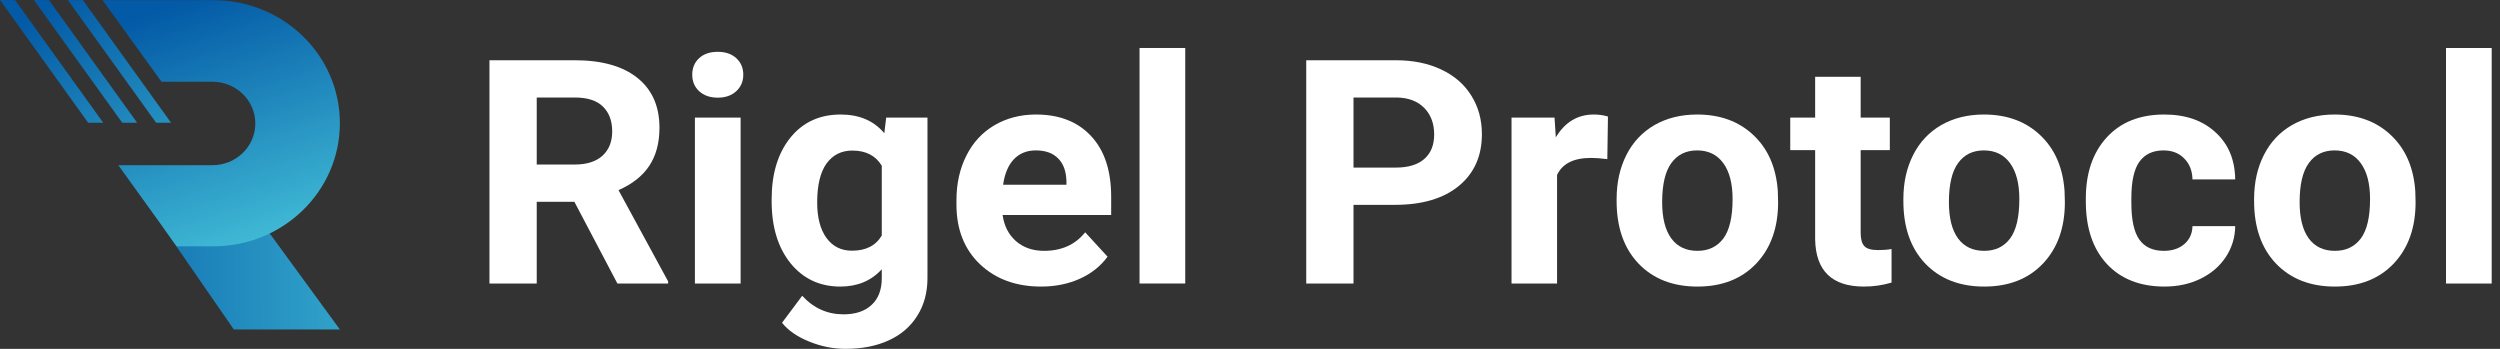
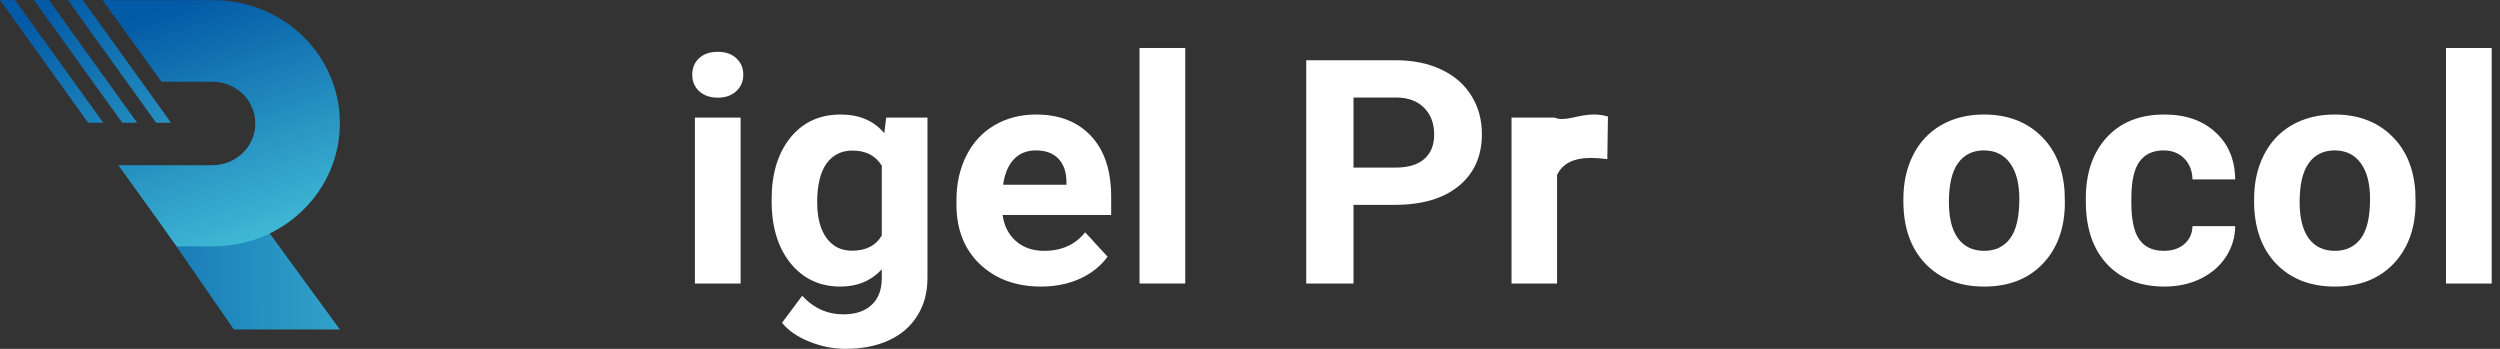
<svg xmlns="http://www.w3.org/2000/svg" width="172" height="24" viewBox="0 0 172 24" fill="none">
  <rect x="0" y="0" width="172" height="24" fill="#333333" stroke="none" />
  <g clip-path="url(#clip0_1057_1386)">
    <g clip-path="url(#clip1_1057_1386)">
      <path d="M23.384 22.668H16.086L11.234 15.646L18.357 15.786L23.384 22.668Z" fill="url(#paint0_linear_1057_1386)" />
      <path d="M23.383 8.474C23.383 10.815 22.407 12.935 20.834 14.466C19.262 15.996 17.083 16.947 14.678 16.947H12.159L8.14 11.365H14.616C15.428 11.365 16.168 11.045 16.702 10.524C17.237 10.004 17.566 9.284 17.566 8.494C17.566 6.903 16.24 5.623 14.616 5.623H11.111L7.215 0.231L7.051 0.011H14.657C19.488 0.001 23.383 3.792 23.383 8.474Z" fill="url(#paint1_linear_1057_1386)" />
      <path d="M11.768 8.443H10.741L4.666 0L5.704 0.01L11.768 8.443Z" fill="url(#paint2_linear_1057_1386)" />
      <path d="M7.102 8.443H6.064L0 0L1.038 0.01L7.102 8.443Z" fill="url(#paint3_linear_1057_1386)" />
      <path d="M9.435 8.443H8.408L2.333 0L3.371 0.01L9.435 8.443Z" fill="url(#paint4_linear_1057_1386)" />
    </g>
-     <path d="M39.517 13.882H36.927V19.505H33.675V4.145H39.539C41.404 4.145 42.842 4.549 43.853 5.358C44.865 6.167 45.371 7.31 45.371 8.787C45.371 9.835 45.136 10.71 44.666 11.414C44.204 12.11 43.499 12.666 42.553 13.081L45.967 19.358V19.505H42.477L39.517 13.882ZM36.927 11.319H39.55C40.367 11.319 40.999 11.118 41.447 10.717C41.895 10.309 42.119 9.75 42.119 9.04C42.119 8.315 41.906 7.746 41.48 7.331C41.06 6.916 40.414 6.708 39.539 6.708H36.927V11.319Z" fill="white" />
    <path d="M50.954 19.505H47.81V8.09H50.954V19.505ZM47.626 5.136C47.626 4.679 47.781 4.303 48.092 4.008C48.41 3.712 48.84 3.565 49.382 3.565C49.917 3.565 50.343 3.712 50.661 4.008C50.979 4.303 51.138 4.679 51.138 5.136C51.138 5.601 50.975 5.98 50.65 6.276C50.332 6.571 49.909 6.719 49.382 6.719C48.854 6.719 48.428 6.571 48.103 6.276C47.785 5.98 47.626 5.601 47.626 5.136Z" fill="white" />
    <path d="M53.089 13.713C53.089 11.962 53.515 10.552 54.368 9.483C55.228 8.414 56.384 7.879 57.837 7.879C59.123 7.879 60.124 8.308 60.84 9.167L60.97 8.09H63.81V19.126C63.81 20.124 63.575 20.993 63.105 21.731C62.643 22.47 61.989 23.033 61.143 23.419C60.298 23.806 59.307 24 58.173 24C57.313 24 56.475 23.831 55.658 23.493C54.842 23.163 54.224 22.734 53.804 22.206L55.192 20.349C55.972 21.2 56.919 21.626 58.032 21.626C58.863 21.626 59.51 21.408 59.972 20.972C60.435 20.543 60.666 19.931 60.666 19.136V18.524C59.944 19.319 58.993 19.716 57.815 19.716C56.406 19.716 55.264 19.182 54.39 18.113C53.523 17.037 53.089 15.613 53.089 13.84V13.713ZM56.222 13.935C56.222 14.969 56.435 15.781 56.861 16.372C57.288 16.956 57.873 17.248 58.617 17.248C59.571 17.248 60.254 16.9 60.666 16.203V11.403C60.247 10.707 59.571 10.359 58.639 10.359C57.888 10.359 57.295 10.658 56.861 11.255C56.435 11.853 56.222 12.746 56.222 13.935Z" fill="white" />
    <path d="M71.625 19.716C69.905 19.716 68.503 19.203 67.419 18.176C66.343 17.149 65.804 15.781 65.804 14.072V13.777C65.804 12.63 66.032 11.607 66.487 10.707C66.942 9.8 67.586 9.103 68.417 8.618C69.255 8.126 70.209 7.879 71.278 7.879C72.883 7.879 74.144 8.372 75.061 9.356C75.987 10.341 76.449 11.737 76.449 13.545V14.79H68.98C69.082 15.535 69.385 16.133 69.891 16.583C70.404 17.033 71.051 17.258 71.831 17.258C73.038 17.258 73.981 16.833 74.66 15.982L76.2 17.659C75.73 18.306 75.094 18.813 74.292 19.178C73.49 19.537 72.601 19.716 71.625 19.716ZM71.267 10.348C70.646 10.348 70.14 10.552 69.75 10.96C69.367 11.368 69.121 11.952 69.013 12.711H73.371V12.469C73.356 11.793 73.168 11.273 72.807 10.907C72.445 10.534 71.932 10.348 71.267 10.348Z" fill="white" />
    <path d="M81.544 19.505H78.4V3.301H81.544V19.505Z" fill="white" />
    <path d="M93.121 14.093V19.505H89.869V4.145H96.026C97.211 4.145 98.252 4.356 99.148 4.778C100.051 5.2 100.745 5.801 101.229 6.582C101.713 7.355 101.955 8.238 101.955 9.23C101.955 10.735 101.424 11.924 100.362 12.796C99.307 13.661 97.843 14.093 95.972 14.093H93.121ZM93.121 11.53H96.026C96.886 11.53 97.54 11.333 97.988 10.939C98.443 10.545 98.671 9.982 98.671 9.251C98.671 8.498 98.443 7.89 97.988 7.426C97.533 6.962 96.904 6.722 96.102 6.708H93.121V11.53Z" fill="white" />
-     <path d="M110.584 10.949C110.157 10.893 109.782 10.865 109.456 10.865C108.271 10.865 107.494 11.255 107.126 12.036V19.505H103.993V8.09H106.952L107.039 9.451C107.668 8.403 108.539 7.879 109.652 7.879C109.998 7.879 110.324 7.925 110.627 8.017L110.584 10.949Z" fill="white" />
-     <path d="M111.223 13.692C111.223 12.56 111.447 11.551 111.895 10.665C112.343 9.778 112.987 9.093 113.825 8.607C114.67 8.122 115.65 7.879 116.763 7.879C118.345 7.879 119.635 8.351 120.632 9.293C121.637 10.236 122.197 11.516 122.313 13.133L122.334 13.914C122.334 15.665 121.832 17.072 120.827 18.134C119.823 19.189 118.475 19.716 116.784 19.716C115.093 19.716 113.742 19.189 112.73 18.134C111.726 17.079 111.223 15.644 111.223 13.83V13.692ZM114.356 13.914C114.356 14.997 114.566 15.827 114.985 16.404C115.404 16.973 116.004 17.258 116.784 17.258C117.543 17.258 118.136 16.977 118.562 16.414C118.988 15.845 119.202 14.937 119.202 13.692C119.202 12.63 118.988 11.807 118.562 11.224C118.136 10.64 117.536 10.348 116.763 10.348C115.997 10.348 115.404 10.64 114.985 11.224C114.566 11.8 114.356 12.697 114.356 13.914Z" fill="white" />
-     <path d="M128.014 5.284V8.09H130.02V10.327H128.014V16.024C128.014 16.446 128.097 16.748 128.264 16.931C128.43 17.114 128.748 17.206 129.218 17.206C129.564 17.206 129.872 17.181 130.139 17.132V19.442C129.525 19.625 128.892 19.716 128.242 19.716C126.045 19.716 124.925 18.637 124.882 16.478V10.327H123.169V8.09H124.882V5.284H128.014Z" fill="white" />
+     <path d="M110.584 10.949C110.157 10.893 109.782 10.865 109.456 10.865C108.271 10.865 107.494 11.255 107.126 12.036V19.505H103.993V8.09H106.952C107.668 8.403 108.539 7.879 109.652 7.879C109.998 7.879 110.324 7.925 110.627 8.017L110.584 10.949Z" fill="white" />
    <path d="M130.952 13.692C130.952 12.56 131.176 11.551 131.624 10.665C132.072 9.778 132.715 9.093 133.554 8.607C134.399 8.122 135.378 7.879 136.491 7.879C138.074 7.879 139.364 8.351 140.361 9.293C141.365 10.236 141.926 11.516 142.041 13.133L142.063 13.914C142.063 15.665 141.561 17.072 140.556 18.134C139.552 19.189 138.204 19.716 136.513 19.716C134.822 19.716 133.47 19.189 132.459 18.134C131.454 17.079 130.952 15.644 130.952 13.83V13.692ZM134.085 13.914C134.085 14.997 134.294 15.827 134.713 16.404C135.133 16.973 135.732 17.258 136.513 17.258C137.272 17.258 137.864 16.977 138.291 16.414C138.717 15.845 138.93 14.937 138.93 13.692C138.93 12.63 138.717 11.807 138.291 11.224C137.864 10.64 137.264 10.348 136.491 10.348C135.725 10.348 135.133 10.64 134.713 11.224C134.294 11.8 134.085 12.697 134.085 13.914Z" fill="white" />
    <path d="M148.87 17.258C149.448 17.258 149.918 17.104 150.279 16.794C150.641 16.485 150.829 16.073 150.843 15.56H153.781C153.774 16.333 153.557 17.044 153.13 17.691C152.704 18.331 152.119 18.83 151.374 19.189C150.637 19.541 149.821 19.716 148.924 19.716C147.248 19.716 145.925 19.199 144.957 18.166C143.989 17.125 143.505 15.69 143.505 13.861V13.661C143.505 11.902 143.985 10.499 144.946 9.451C145.907 8.403 147.226 7.879 148.903 7.879C150.37 7.879 151.544 8.287 152.426 9.103C153.315 9.912 153.766 10.992 153.781 12.342H150.843C150.829 11.751 150.641 11.273 150.279 10.907C149.918 10.534 149.441 10.348 148.849 10.348C148.119 10.348 147.566 10.608 147.19 11.129C146.822 11.642 146.637 12.479 146.637 13.64V13.956C146.637 15.131 146.822 15.975 147.19 16.488C147.559 17.002 148.119 17.258 148.87 17.258Z" fill="white" />
    <path d="M155.082 13.692C155.082 12.56 155.306 11.551 155.754 10.665C156.202 9.778 156.845 9.093 157.683 8.607C158.529 8.122 159.508 7.879 160.621 7.879C162.203 7.879 163.493 8.351 164.491 9.293C165.495 10.236 166.055 11.516 166.171 13.133L166.192 13.914C166.192 15.665 165.69 17.072 164.686 18.134C163.681 19.189 162.333 19.716 160.642 19.716C158.951 19.716 157.6 19.189 156.588 18.134C155.584 17.079 155.082 15.644 155.082 13.83V13.692ZM158.214 13.914C158.214 14.997 158.424 15.827 158.843 16.404C159.262 16.973 159.862 17.258 160.642 17.258C161.401 17.258 161.994 16.977 162.42 16.414C162.847 15.845 163.06 14.937 163.06 13.692C163.06 12.63 162.847 11.807 162.42 11.224C161.994 10.64 161.394 10.348 160.621 10.348C159.855 10.348 159.262 10.64 158.843 11.224C158.424 11.8 158.214 12.697 158.214 13.914Z" fill="white" />
    <path d="M171.428 19.505H168.285V3.301H171.428V19.505Z" fill="white" />
  </g>
  <defs>
    <linearGradient id="paint0_linear_1057_1386" x1="30.686" y1="18.974" x2="1.511" y2="19.394" gradientUnits="userSpaceOnUse">
      <stop stop-color="#40BAD5" />
      <stop offset="1" stop-color="#035AA6" />
    </linearGradient>
    <linearGradient id="paint1_linear_1057_1386" x1="18.299" y1="16.52" x2="12.914" y2="0.121" gradientUnits="userSpaceOnUse">
      <stop stop-color="#40BAD5" />
      <stop offset="1" stop-color="#035AA6" />
    </linearGradient>
    <linearGradient id="paint2_linear_1057_1386" x1="16.202" y1="15.88" x2="5.313" y2="-0.902" gradientUnits="userSpaceOnUse">
      <stop stop-color="#40BAD5" />
      <stop offset="1" stop-color="#035AA6" />
    </linearGradient>
    <linearGradient id="paint3_linear_1057_1386" x1="12.97" y1="17.978" x2="2.081" y2="1.196" gradientUnits="userSpaceOnUse">
      <stop stop-color="#40BAD5" />
      <stop offset="1" stop-color="#035AA6" />
    </linearGradient>
    <linearGradient id="paint4_linear_1057_1386" x1="14.586" y1="16.929" x2="3.697" y2="0.147" gradientUnits="userSpaceOnUse">
      <stop stop-color="#40BAD5" />
      <stop offset="1" stop-color="#035AA6" />
    </linearGradient>
    <clipPath id="clip0_1057_1386">
      <rect width="171.428" height="24" fill="white" />
    </clipPath>
    <clipPath id="clip1_1057_1386">
      <rect width="23.384" height="22.668" fill="white" />
    </clipPath>
  </defs>
</svg>